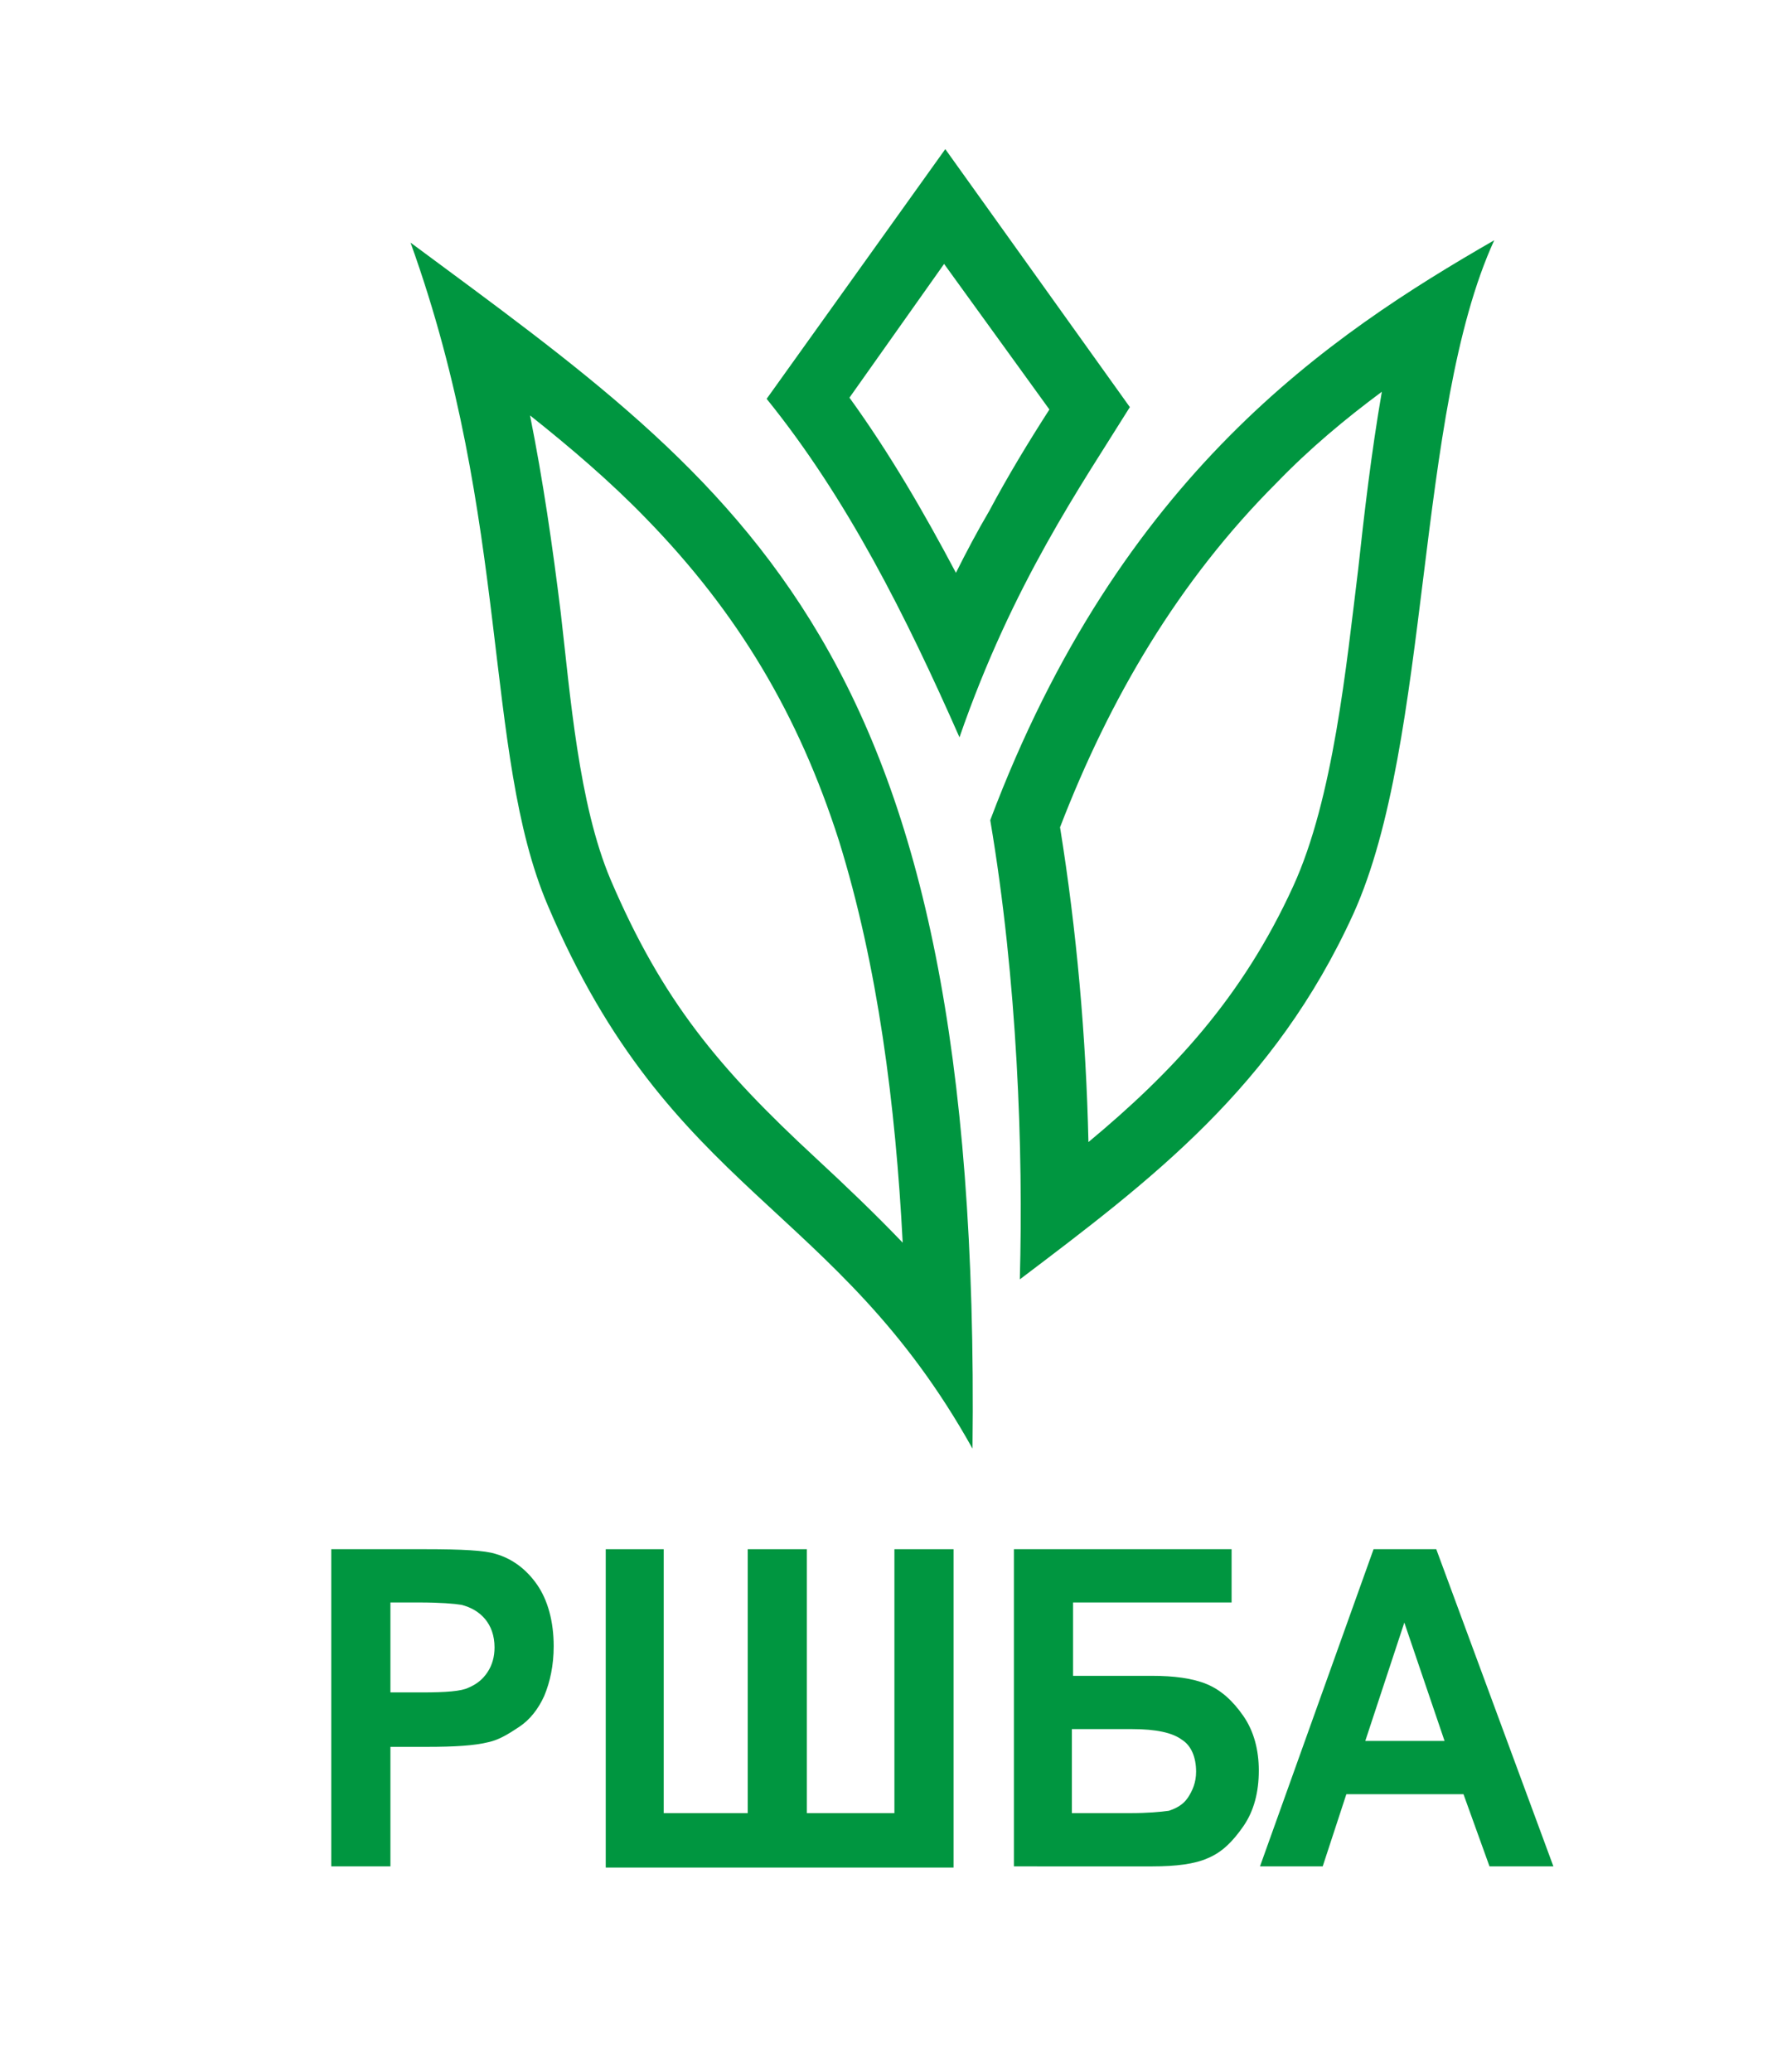
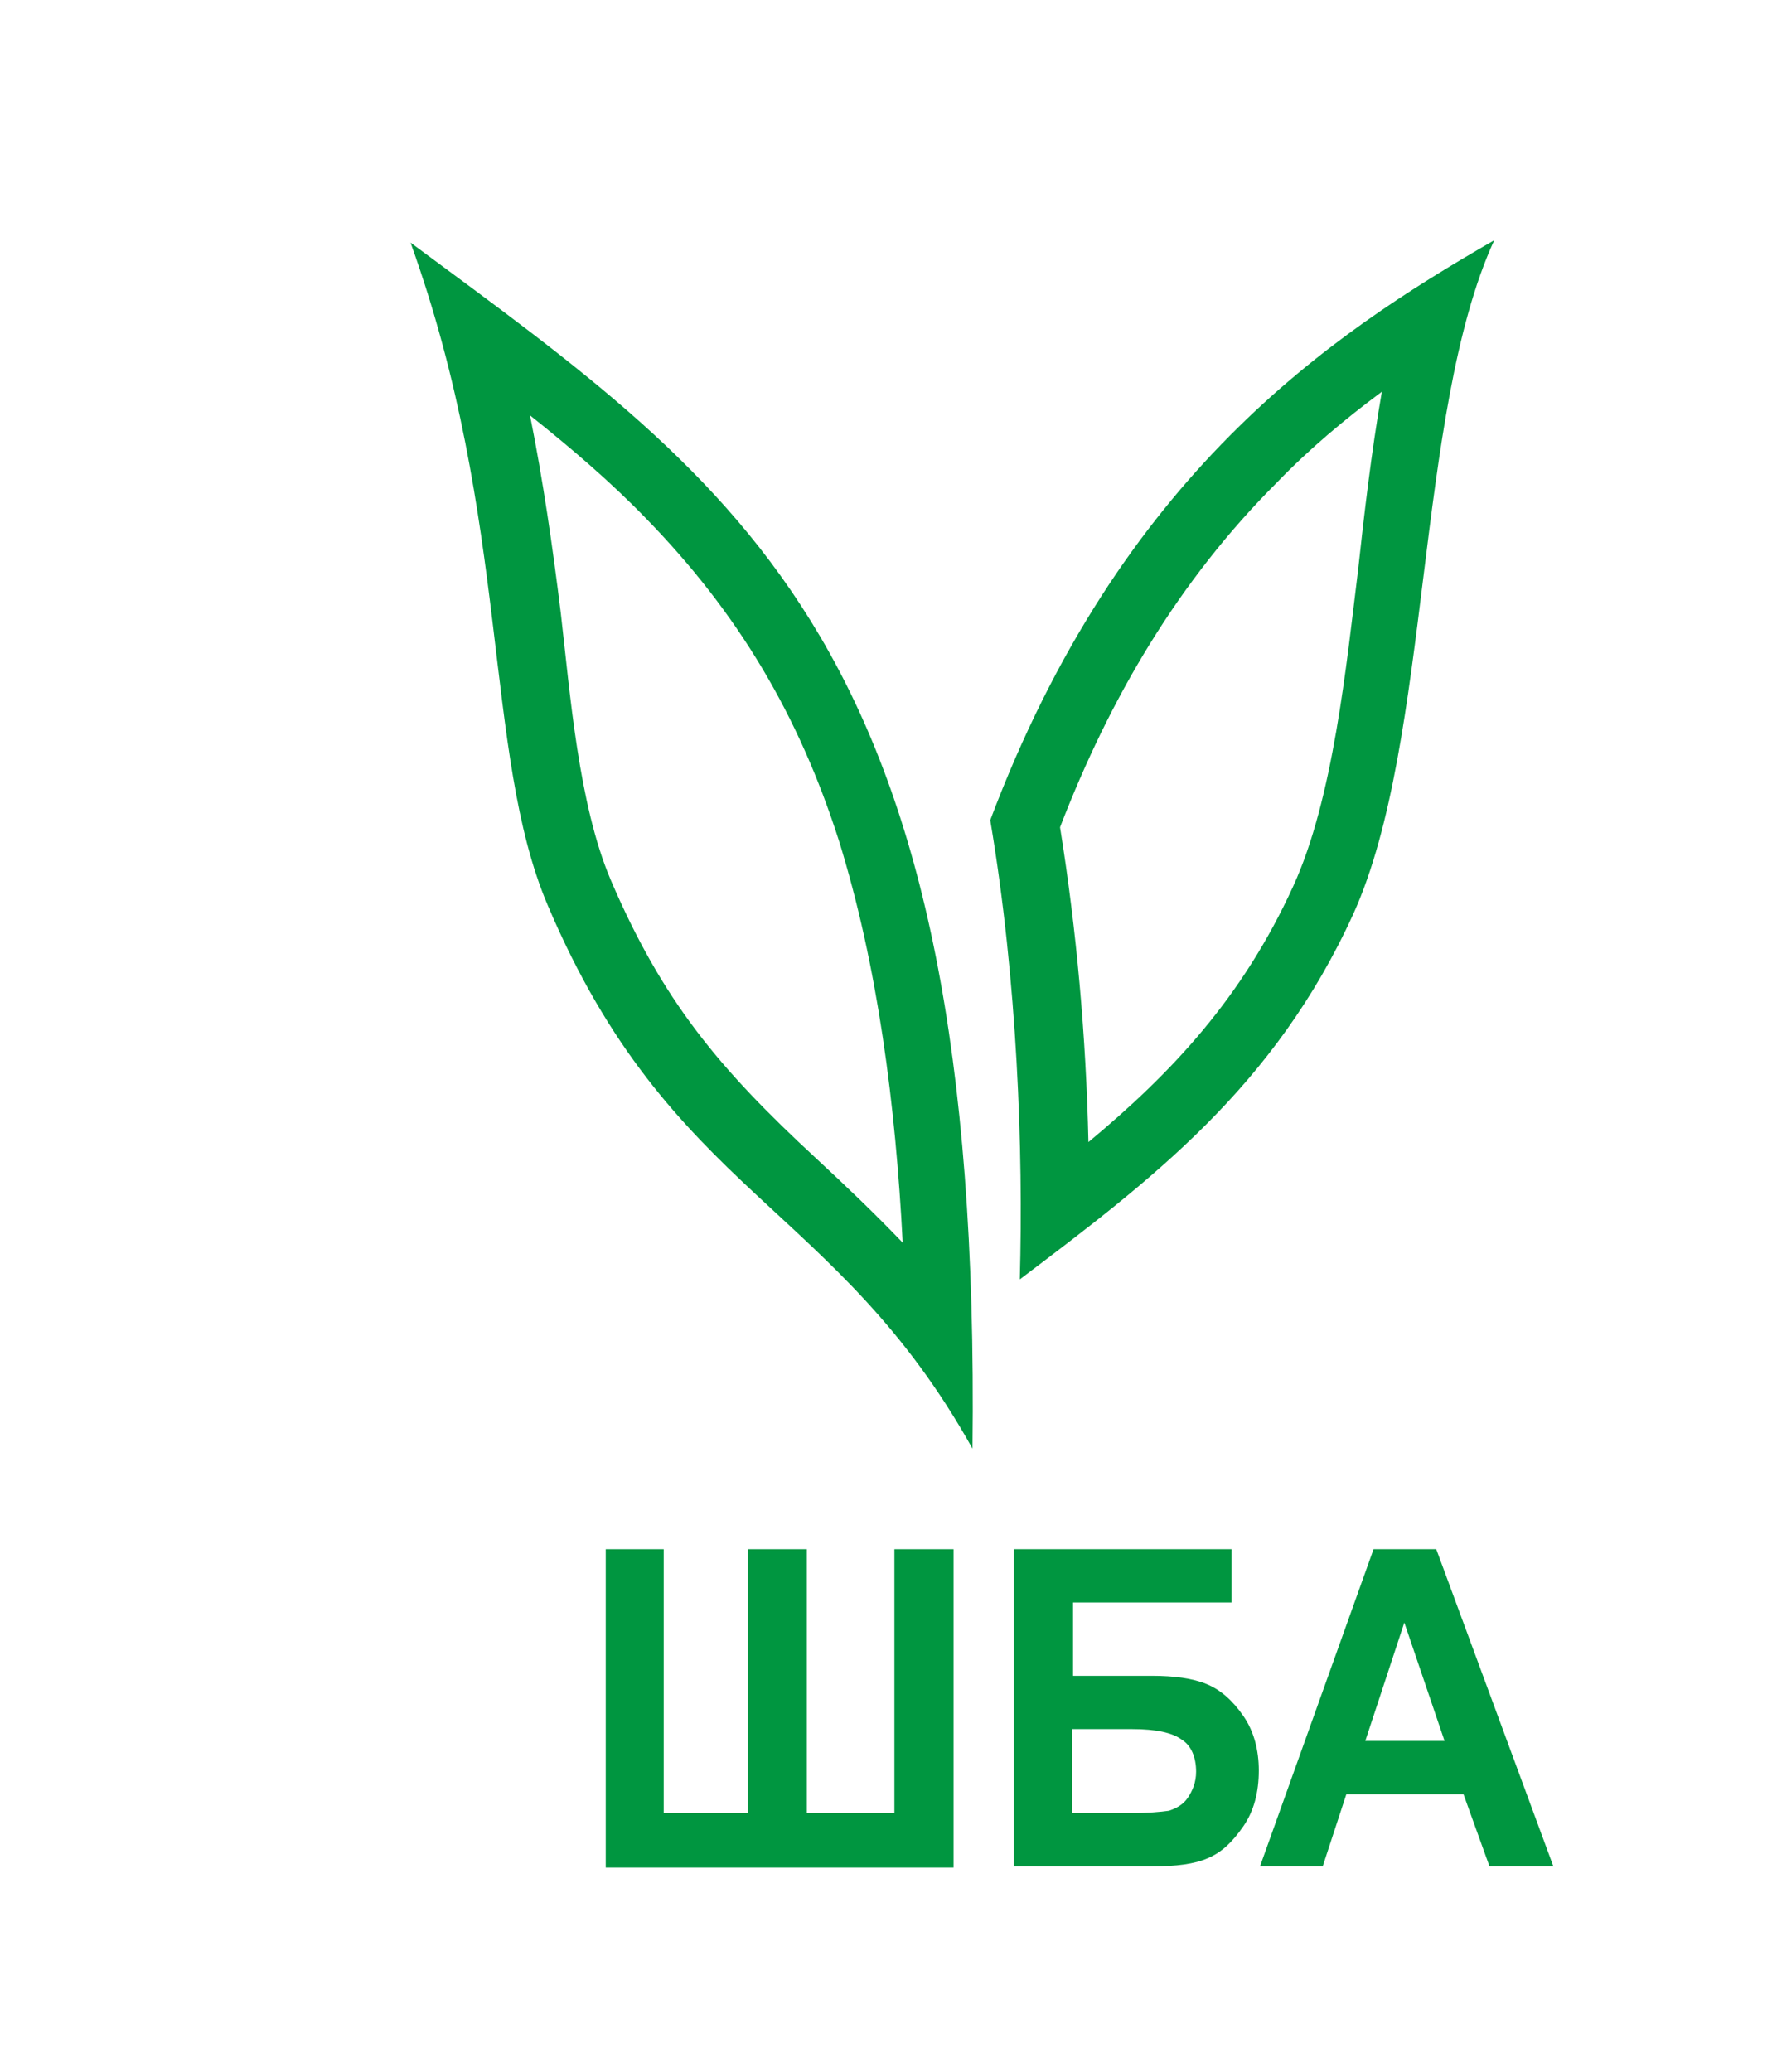
<svg xmlns="http://www.w3.org/2000/svg" version="1.1" id="Слой_1" x="0px" y="0px" viewBox="0 0 150.2 175.1" style="enable-background:new 0 0 150.2 175.1;" xml:space="preserve">
  <style type="text/css"> .st0{fill:#009640;} .st1{fill:none;} .st2{fill-rule:evenodd;clip-rule:evenodd;fill:#009640;} </style>
  <g>
    <g>
-       <path class="st0" d="M28,157.7v-26.8h8c3,0,5,0.1,5.9,0.4c1.4,0.4,2.6,1.3,3.5,2.6s1.4,3.1,1.4,5.2c0,1.6-0.3,3-0.8,4.2 c-0.5,1.1-1.2,2-2.1,2.6s-1.7,1.1-2.6,1.3c-1.2,0.3-2.9,0.4-5.2,0.4H33v10.1H28z M33,135.4v7.6h2.7c2,0,3.3-0.1,3.9-0.4 c0.7-0.3,1.2-0.7,1.6-1.3c0.4-0.6,0.6-1.3,0.6-2.1c0-1-0.3-1.8-0.8-2.4s-1.2-1-2-1.2c-0.6-0.1-1.8-0.2-3.6-0.2H33z" />
      <path class="st0" d="M51.1,130.9h5v22.3h7.1v-22.3h5v22.3h7.4v-22.3h5l0,26.9l-29.4,0V130.9z" />
      <path class="st0" d="M85.7,130.9h18.4v4.5H90.7v6.2h6.7c1.8,0,3.4,0.2,4.6,0.7s2.2,1.4,3.1,2.7c0.9,1.3,1.3,2.9,1.3,4.6 c0,1.8-0.4,3.4-1.3,4.7c-0.9,1.3-1.8,2.2-3,2.7c-1.1,0.5-2.7,0.7-4.7,0.7H85.7V130.9z M90.7,153.2h4.8c1.5,0,2.6-0.1,3.3-0.2 c0.6-0.2,1.2-0.5,1.6-1.1s0.7-1.3,0.7-2.2c0-1.2-0.4-2.2-1.2-2.7c-0.8-0.6-2.2-0.9-4.2-0.9h-5.1V153.2z" />
      <path class="st0" d="M131.3,157.7h-5.4l-2.2-6.1h-9.9l-2,6.1h-5.3l9.6-26.8h5.3L131.3,157.7z M122.1,147.1l-3.4-10l-3.3,10H122.1z " />
    </g>
-     <path class="st1" d="M87.2,107.9c0,0-1.7-30.2-3-36.1c-1.4-5.9-1-2.2-1-2.2S95.3,33,125.9,20.9c-1.3,2.2-4.6,18.8-5.8,30.9 c-1.3,12.1-0.6,37-30.2,54.7C87.2,107.9,87.2,107.9,87.2,107.9z" />
+     <path class="st1" d="M87.2,107.9c0,0-1.7-30.2-3-36.1c-1.4-5.9-1-2.2-1-2.2S95.3,33,125.9,20.9c-1.3,12.1-0.6,37-30.2,54.7C87.2,107.9,87.2,107.9,87.2,107.9z" />
    <path class="st2" d="M82.2,122.4c0.8-68-19.3-81-47.5-101.9c8.5,23.6,6.1,43.1,11.6,56C56.7,101,70.6,101.6,82.2,122.4L82.2,122.4z M76.3,105c-2.3-2.4-4.7-4.7-7.4-7.2c-8.1-7.5-12.9-13.2-17.3-23.5c-2.7-6.4-3.4-15.6-4.2-22.5c-0.7-5.7-1.5-11.2-2.6-16.7 c3.4,2.7,6.8,5.6,9.8,8.7c7.8,8,12.9,16.6,16.3,27.2C74.2,81.6,75.7,93.4,76.3,105z" />
-     <path class="st2" d="M95.5,34.4c-4.1,6.6-9.9,14.9-14.4,27.9c-4.5-10.2-9.5-20.2-16.3-28.6l15.1-21.1L95.5,34.4L95.5,34.4z M88.7,34.6l-8.9-12.3l-8,11.3c3.4,4.7,6.3,9.7,9,14.8c0.9-1.8,1.8-3.5,2.8-5.2C85.2,40.2,86.9,37.4,88.7,34.6z" />
    <path class="st2" d="M126.3,20.3c-6.7,14.6-5.3,42.3-11.9,56.9c-6.7,14.7-17.1,22.5-28.2,30.9c0.3-10.9-0.2-25.2-2.5-38.8 C94.7,40.1,112.4,28.3,126.3,20.3L126.3,20.3z M116.8,33.1c-3.1,2.3-6.1,4.8-8.9,7.7c-8.3,8.3-14.1,18.2-18.3,29.1 c1.4,8.7,2.2,17.7,2.4,26.6c7.1-5.9,13-12.2,17.3-21.6c3.4-7.4,4.5-18.7,5.5-26.8C115.3,43.5,115.9,38.3,116.8,33.1z" />
  </g>
</svg>